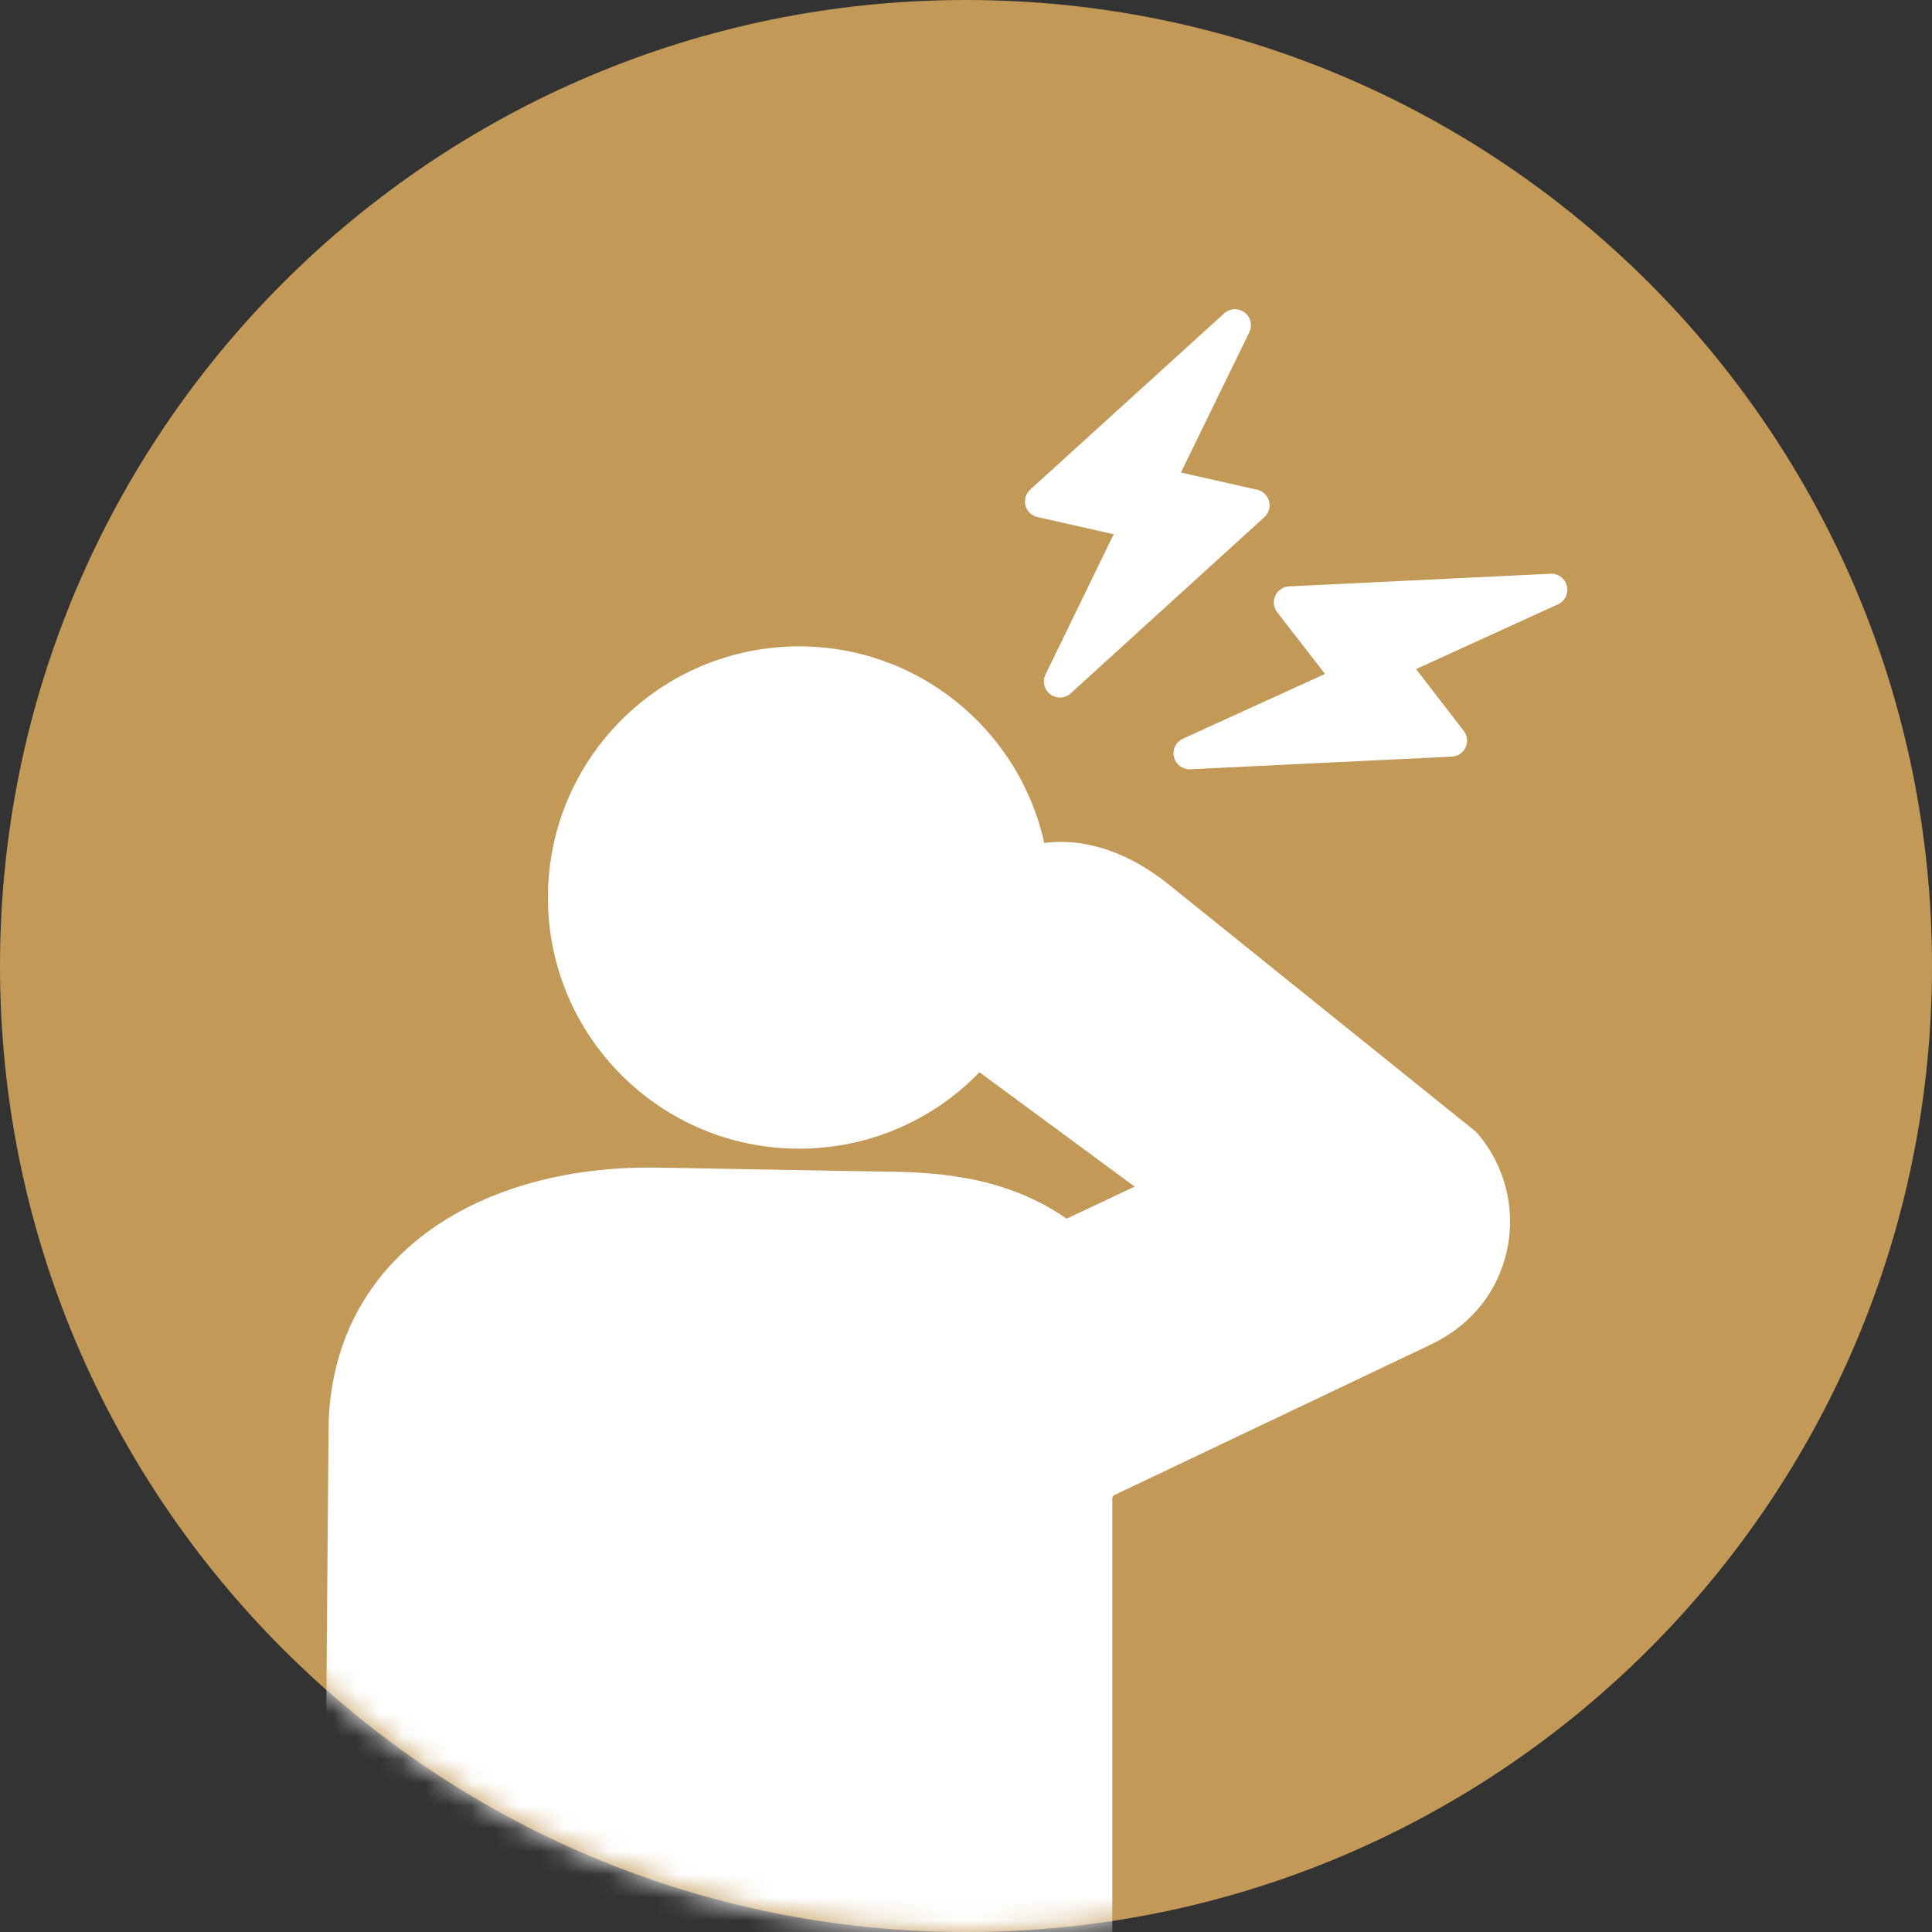
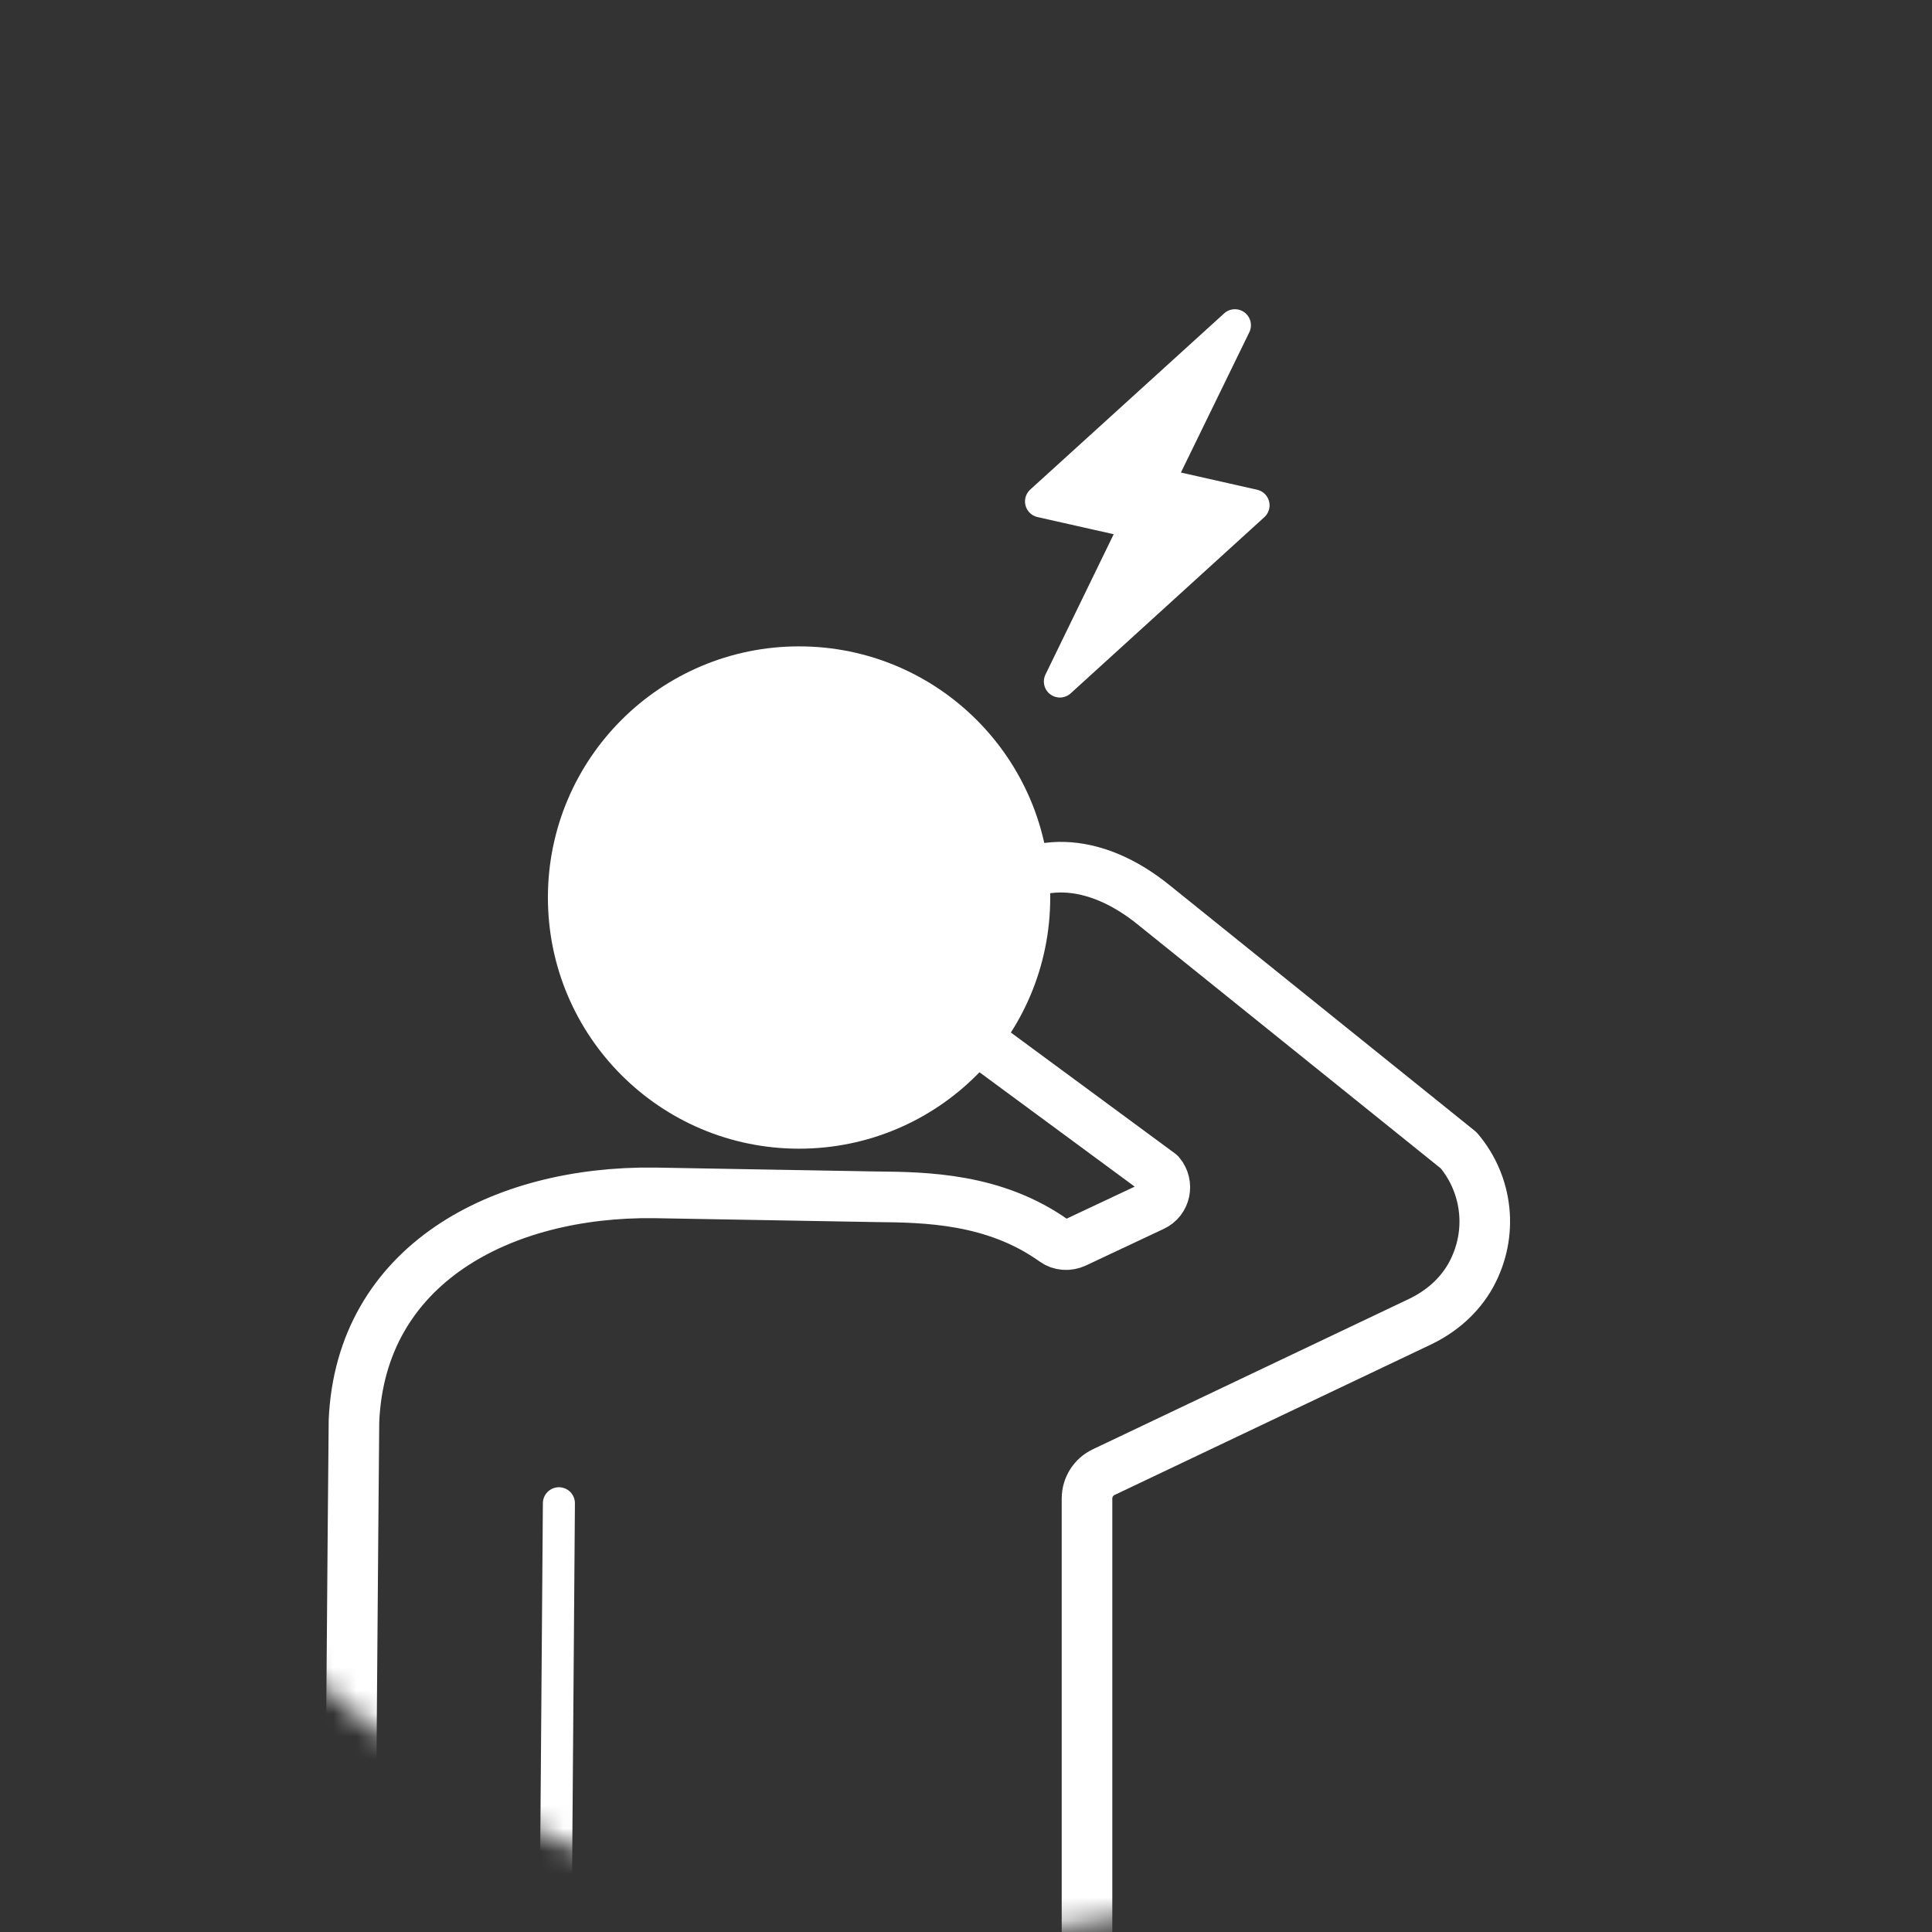
<svg xmlns="http://www.w3.org/2000/svg" width="84" height="84" viewBox="0 0 84 84" fill="none">
  <rect x="0" y="0" width="84" height="84" fill="#333333" stroke="none" />
-   <path d="M42 84C65.196 84 84 65.196 84 42C84 18.804 65.196 0 42 0C18.804 0 0 18.804 0 42C0 65.196 18.804 84 42 84Z" fill="#C39958" />
  <mask id="mask0_2408_771" style="mask-type:luminance" maskUnits="userSpaceOnUse" x="0" y="0" width="84" height="84">
    <path d="M42 84C65.196 84 84 65.196 84 42C84 18.804 65.196 0 42 0C18.804 0 0 18.804 0 42C0 65.196 18.804 84 42 84Z" fill="white" />
  </mask>
  <g mask="url(#mask0_2408_771)">
    <path d="M34.742 48.843C40.165 48.843 44.562 44.447 44.562 39.023C44.562 33.6 40.165 29.203 34.742 29.203C29.319 29.203 24.922 33.6 24.922 39.023C24.922 44.447 29.319 48.843 34.742 48.843Z" fill="white" stroke="white" stroke-width="2.2" stroke-miterlimit="10" stroke-linecap="round" stroke-linejoin="round" />
-     <path d="M47.261 100.634V65.154C47.261 64.664 47.541 64.214 47.99 64.004L61.721 57.474C62.651 57.034 63.45 56.344 63.95 55.444C64.941 53.644 64.68 51.504 63.42 50.014L50.2 39.374C47.531 37.194 44.77 37.204 42.99 39.074C40.92 41.254 41.031 43.324 42.831 45.434L50.431 51.034C50.81 51.484 50.67 52.184 50.13 52.434L46.751 54.024C46.45 54.164 46.1 54.144 45.84 53.954C43.24 52.094 40.23 52.054 38.111 52.034L28.451 51.864C21.8 51.784 15.681 54.974 15.39 61.784C15.38 61.984 15.161 90.354 15.161 90.354C15.05 92.984 17.101 95.204 19.73 95.314C19.8 95.314 19.86 95.314 19.93 95.314C21.721 95.314 23.291 94.324 24.101 92.844V100.874" fill="white" />
    <path d="M47.261 100.634V65.154C47.261 64.664 47.541 64.214 47.99 64.004L61.721 57.474C62.651 57.034 63.45 56.344 63.95 55.444C64.941 53.644 64.68 51.504 63.42 50.014L50.2 39.374C47.531 37.194 44.77 37.204 42.99 39.074C40.92 41.254 41.031 43.324 42.831 45.434L50.431 51.034C50.81 51.484 50.67 52.184 50.13 52.434L46.751 54.024C46.45 54.164 46.1 54.144 45.84 53.954C43.24 52.094 40.23 52.054 38.111 52.034L28.451 51.864C21.8 51.784 15.681 54.974 15.39 61.784C15.38 61.984 15.161 90.354 15.161 90.354C15.05 92.984 17.101 95.204 19.73 95.314C19.8 95.314 19.86 95.314 19.93 95.314C21.721 95.314 23.291 94.324 24.101 92.844V100.874" stroke="white" stroke-width="2.2" stroke-miterlimit="10" stroke-linecap="round" stroke-linejoin="round" />
    <path d="M24.3 65.359L24.09 92.849" stroke="white" stroke-width="1.393" stroke-miterlimit="10" stroke-linecap="round" stroke-linejoin="round" />
    <path d="M50.332 21.031L53.692 14.141L45.262 21.801L49.432 22.741L46.082 29.631L54.502 21.971L50.332 21.031Z" fill="white" stroke="white" stroke-width="1.393" stroke-miterlimit="10" stroke-linejoin="round" />
-     <path d="M60.479 28.821L67.449 25.641L56.079 26.191L58.699 29.571L51.719 32.751L63.089 32.201L60.479 28.821Z" fill="white" stroke="white" stroke-width="1.393" stroke-miterlimit="10" stroke-linejoin="round" />
  </g>
</svg>